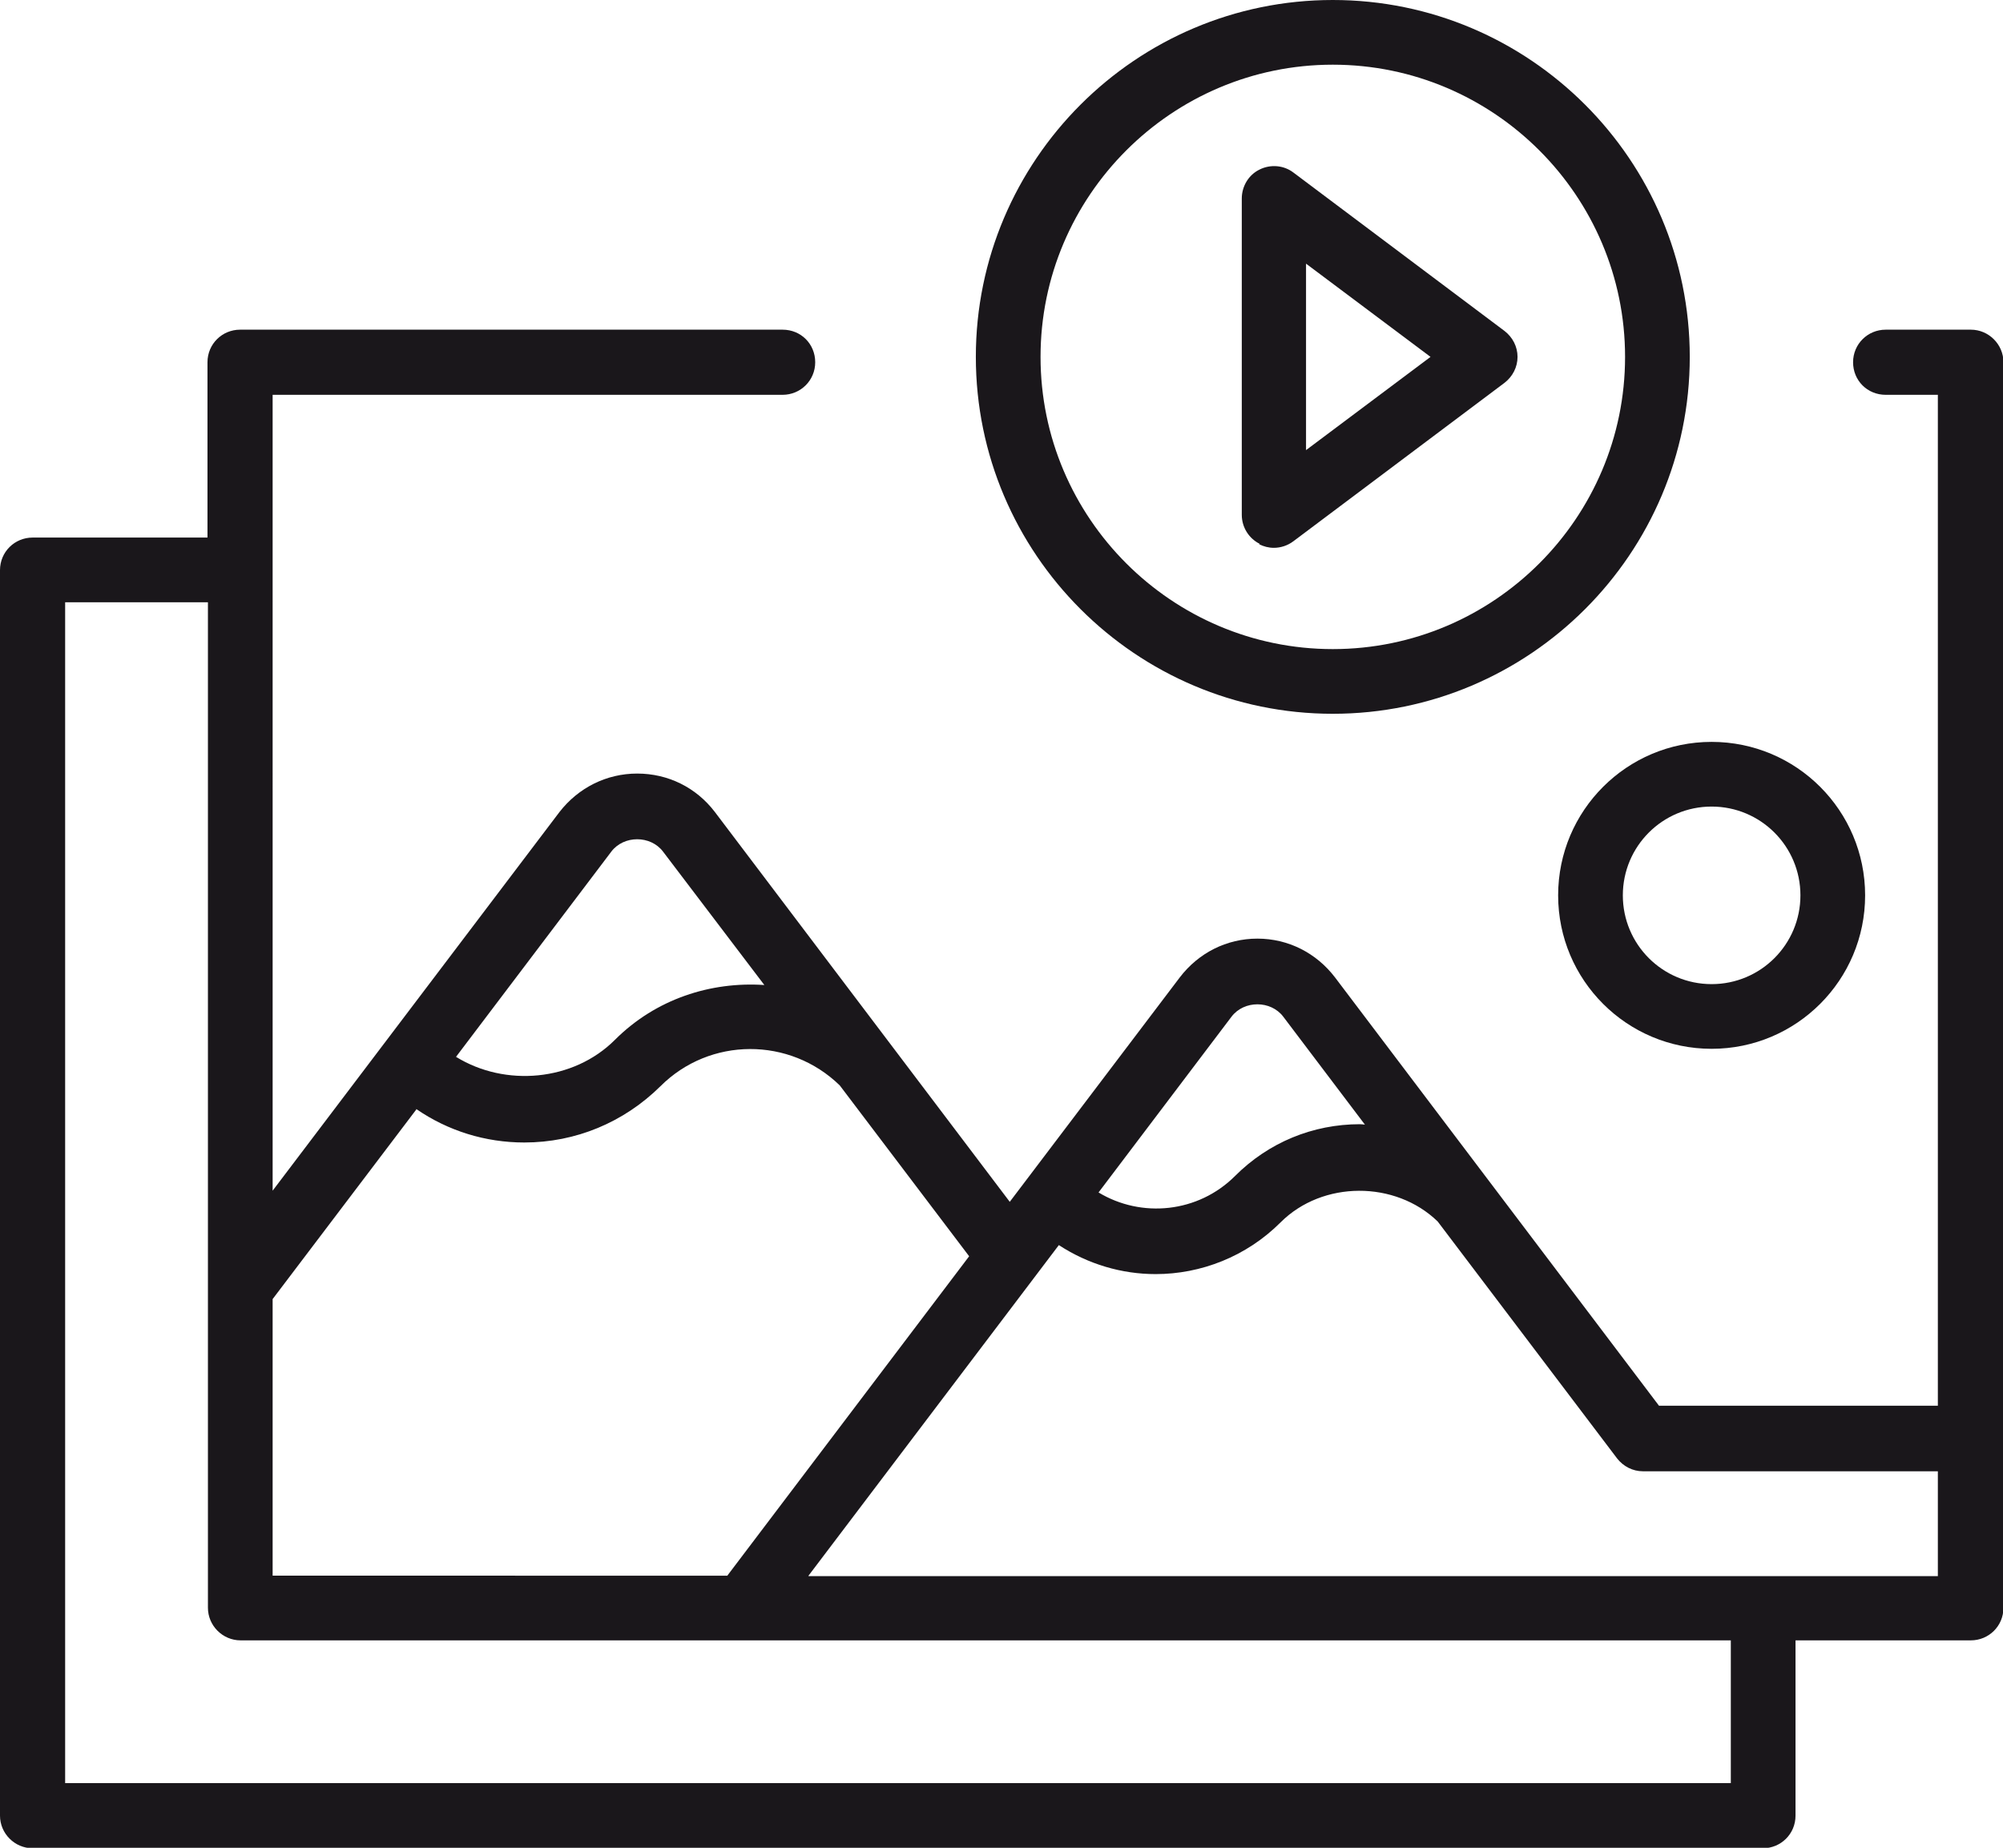
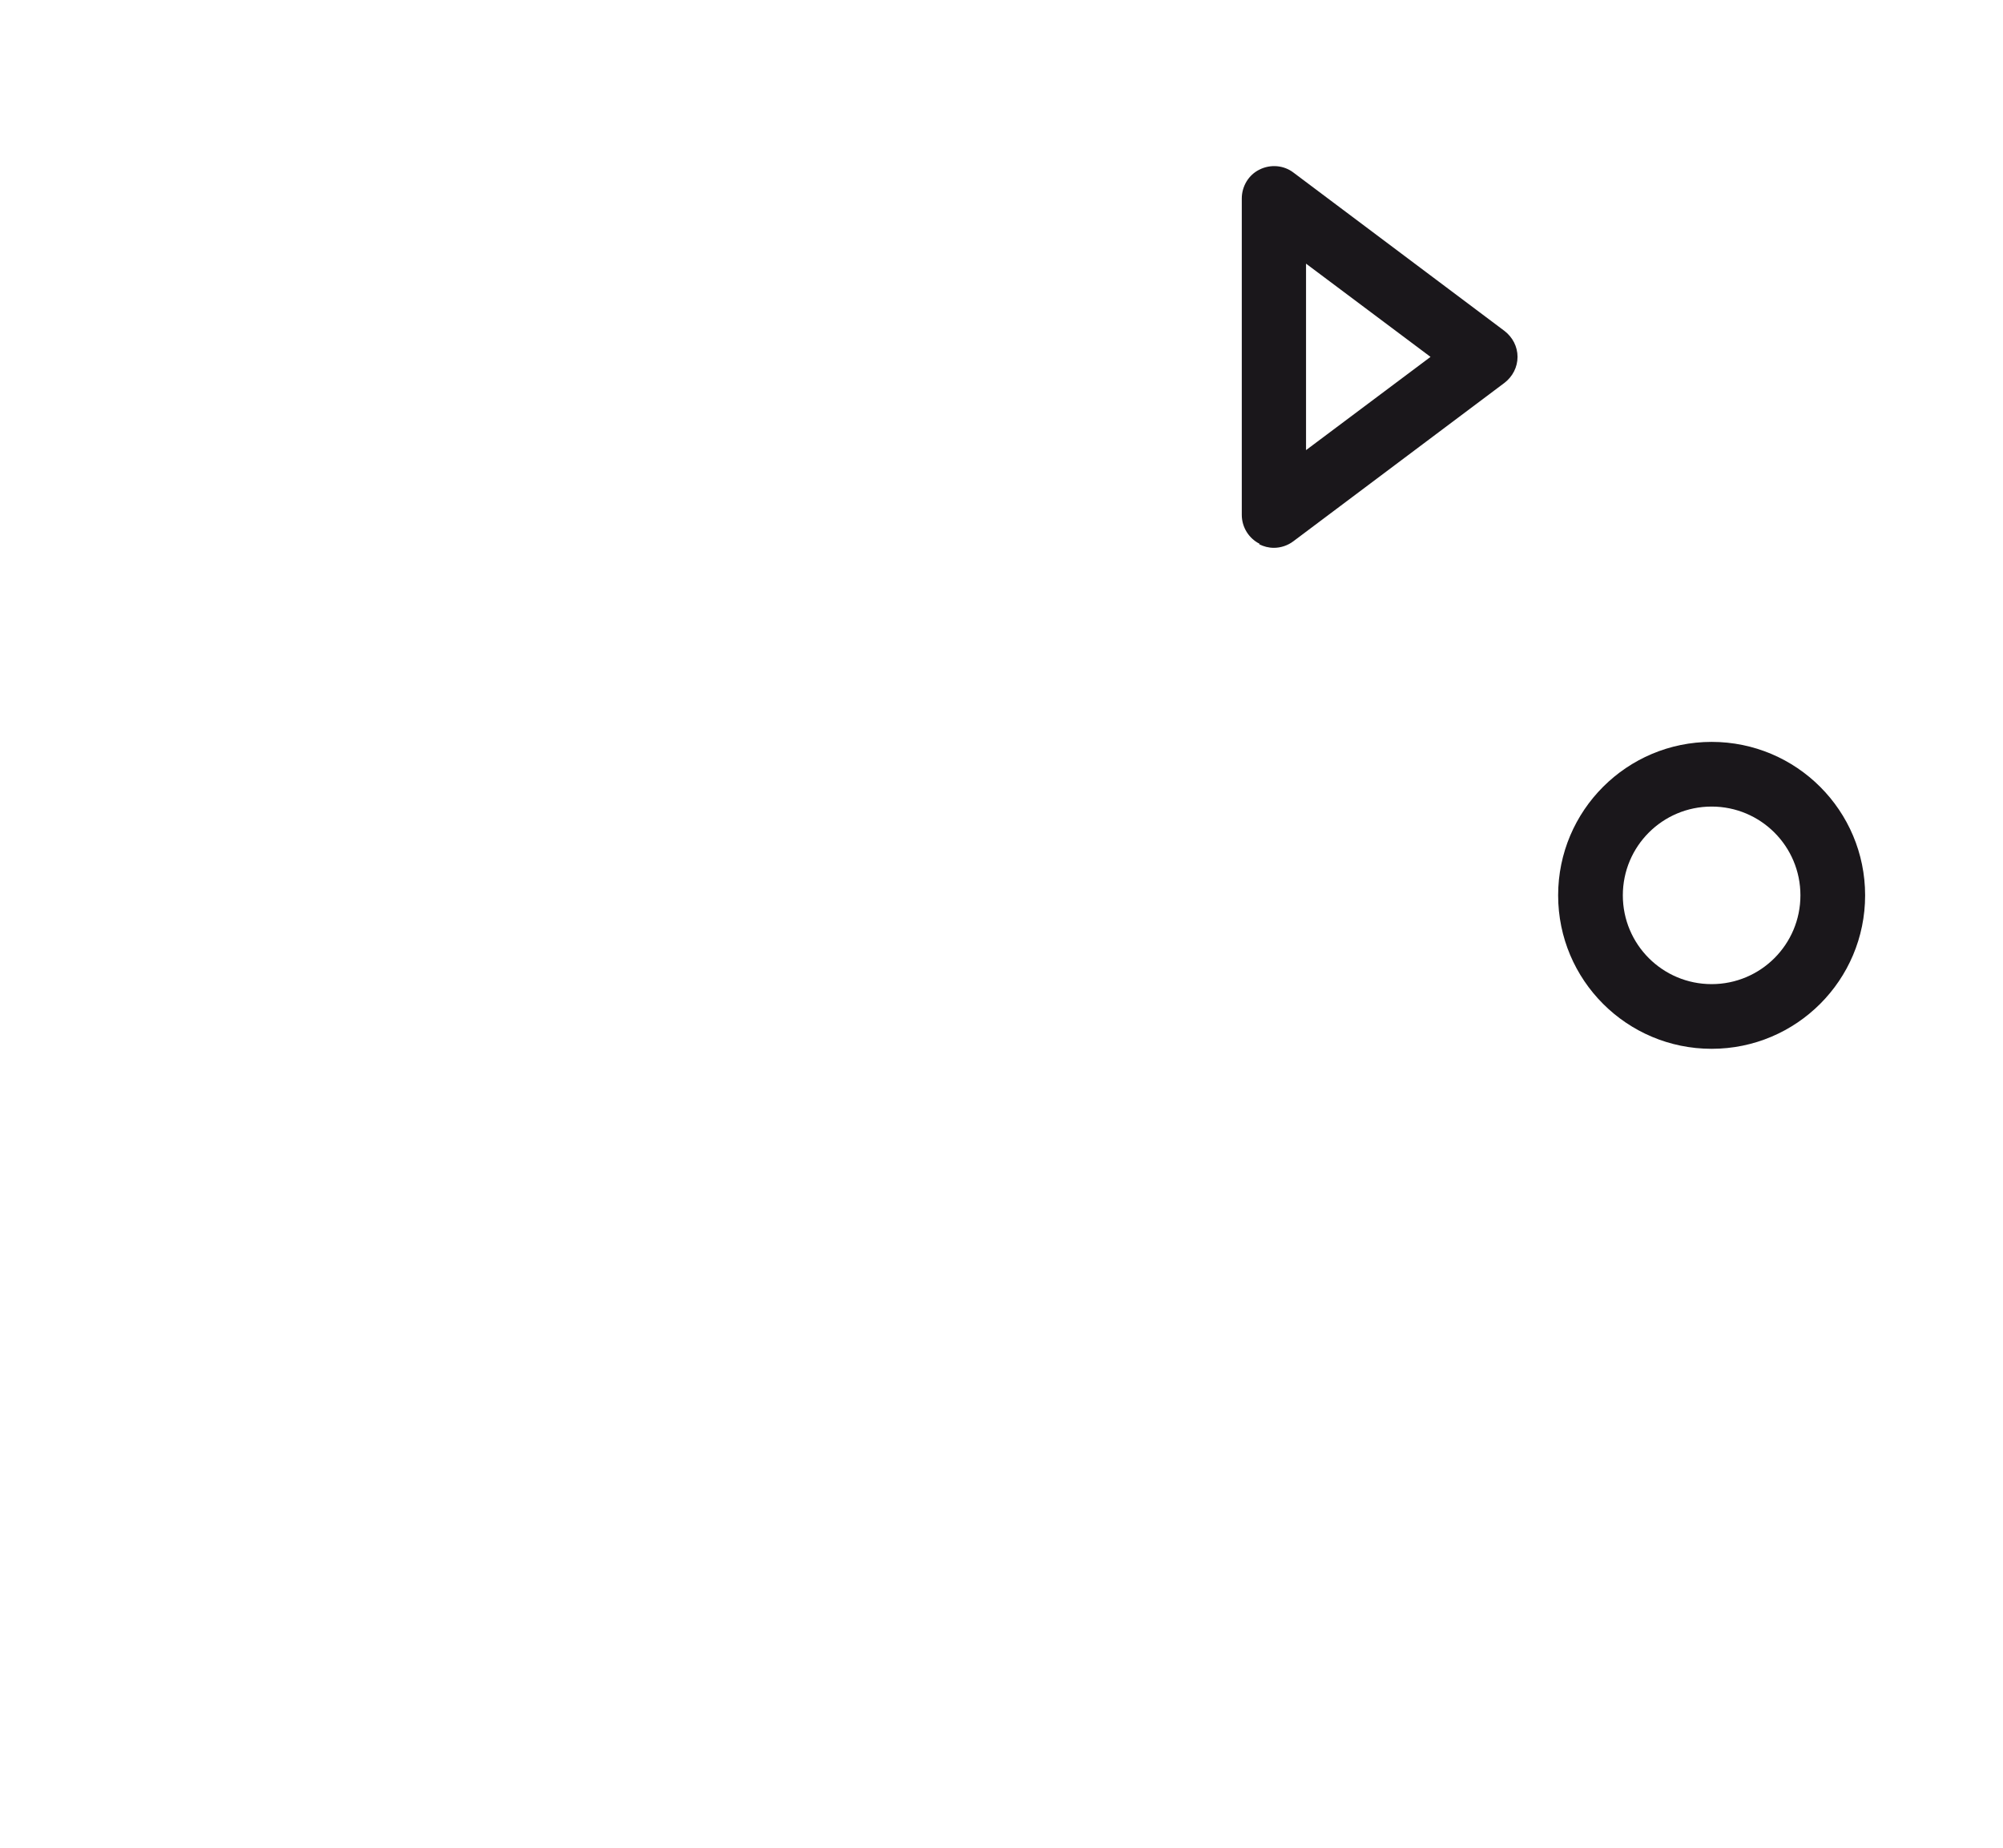
<svg xmlns="http://www.w3.org/2000/svg" id="Layer_2" data-name="Layer 2" viewBox="0 0 44.89 41.42">
  <defs>
    <style>
      .cls-1 {
        fill: #1a171b;
      }
    </style>
  </defs>
  <g id="Layer_2-2" data-name="Layer 2">
    <g>
-       <path class="cls-1" d="m44.16,7.39h-1.9c-.4,0-.73.32-.73.73s.32.73.73.73h1.17v22.66h-6.25l-7.26-9.6c-.42-.55-1.05-.87-1.74-.87s-1.32.32-1.74.87l-3.81,5.03-6.61-8.74c-.42-.55-1.05-.86-1.74-.86s-1.32.32-1.74.86l-6.43,8.49V8.85h11.43c.4,0,.73-.32.73-.73s-.32-.73-.73-.73H5.38c-.4,0-.73.32-.73.73v3.93H.73c-.4,0-.73.32-.73.73v27.92c0,.4.33.73.73.73h38.78c.4,0,.73-.32.73-.73v-3.93h3.93c.4,0,.73-.32.73-.73V8.12c0-.4-.33-.73-.73-.73Zm-16.56,15.4c.28-.37.88-.37,1.16,0l1.83,2.42s-.07-.01-.11-.01c-1.06,0-2.05.41-2.8,1.16-.83.83-2.1.95-3.06.37l2.98-3.94Zm-13.9-3.7c.28-.37.88-.37,1.16,0l2.27,2.99c-1.2-.08-2.43.31-3.35,1.23-.93.93-2.46,1.06-3.56.38l3.48-4.6Zm-4.37,5.77c.71.49,1.55.75,2.42.75,1.15,0,2.23-.45,3.05-1.26,1.11-1.11,2.9-1.11,4.02-.02l2.9,3.83-5.42,7.16H6.11v-6.2l3.22-4.25Zm29.45,15.11H1.46V13.5h3.2v22.54c0,.4.33.73.73.73h33.4v3.2Zm-20.66-4.65l5.61-7.41c.66.43,1.41.65,2.17.65,1.01,0,2.03-.39,2.8-1.16.94-.94,2.57-.94,3.52-.02l4.02,5.31c.14.18.35.29.58.29h6.61v2.35h-25.31Z" />
      <path class="cls-1" d="m38.36,16.63c-1.9,0-3.44,1.54-3.44,3.44s1.54,3.44,3.44,3.44,3.44-1.54,3.44-3.44c0-1.9-1.54-3.44-3.44-3.44Zm0,5.43c-1.1,0-1.99-.89-1.99-1.99s.89-1.99,1.99-1.99,1.99.89,1.99,1.99-.89,1.99-1.99,1.99Z" />
-       <path class="cls-1" d="m29.87,16c4.41,0,8-3.59,8-8S34.28,0,29.87,0s-8,3.59-8,8,3.59,8,8,8Zm0-14.55c3.61,0,6.55,2.94,6.55,6.55s-2.94,6.55-6.55,6.55-6.55-2.94-6.55-6.55,2.94-6.55,6.55-6.55Z" />
      <path class="cls-1" d="m28.22,12.2c.1.05.21.08.33.08.15,0,.31-.05.44-.15l4.73-3.55c.18-.14.29-.35.29-.58s-.11-.44-.29-.58l-4.73-3.55c-.22-.17-.52-.19-.76-.07-.25.12-.4.38-.4.65v7.09c0,.28.16.53.4.65Zm1.05-6.29l2.79,2.09-2.79,2.09v-4.18Z" />
    </g>
  </g>
</svg>